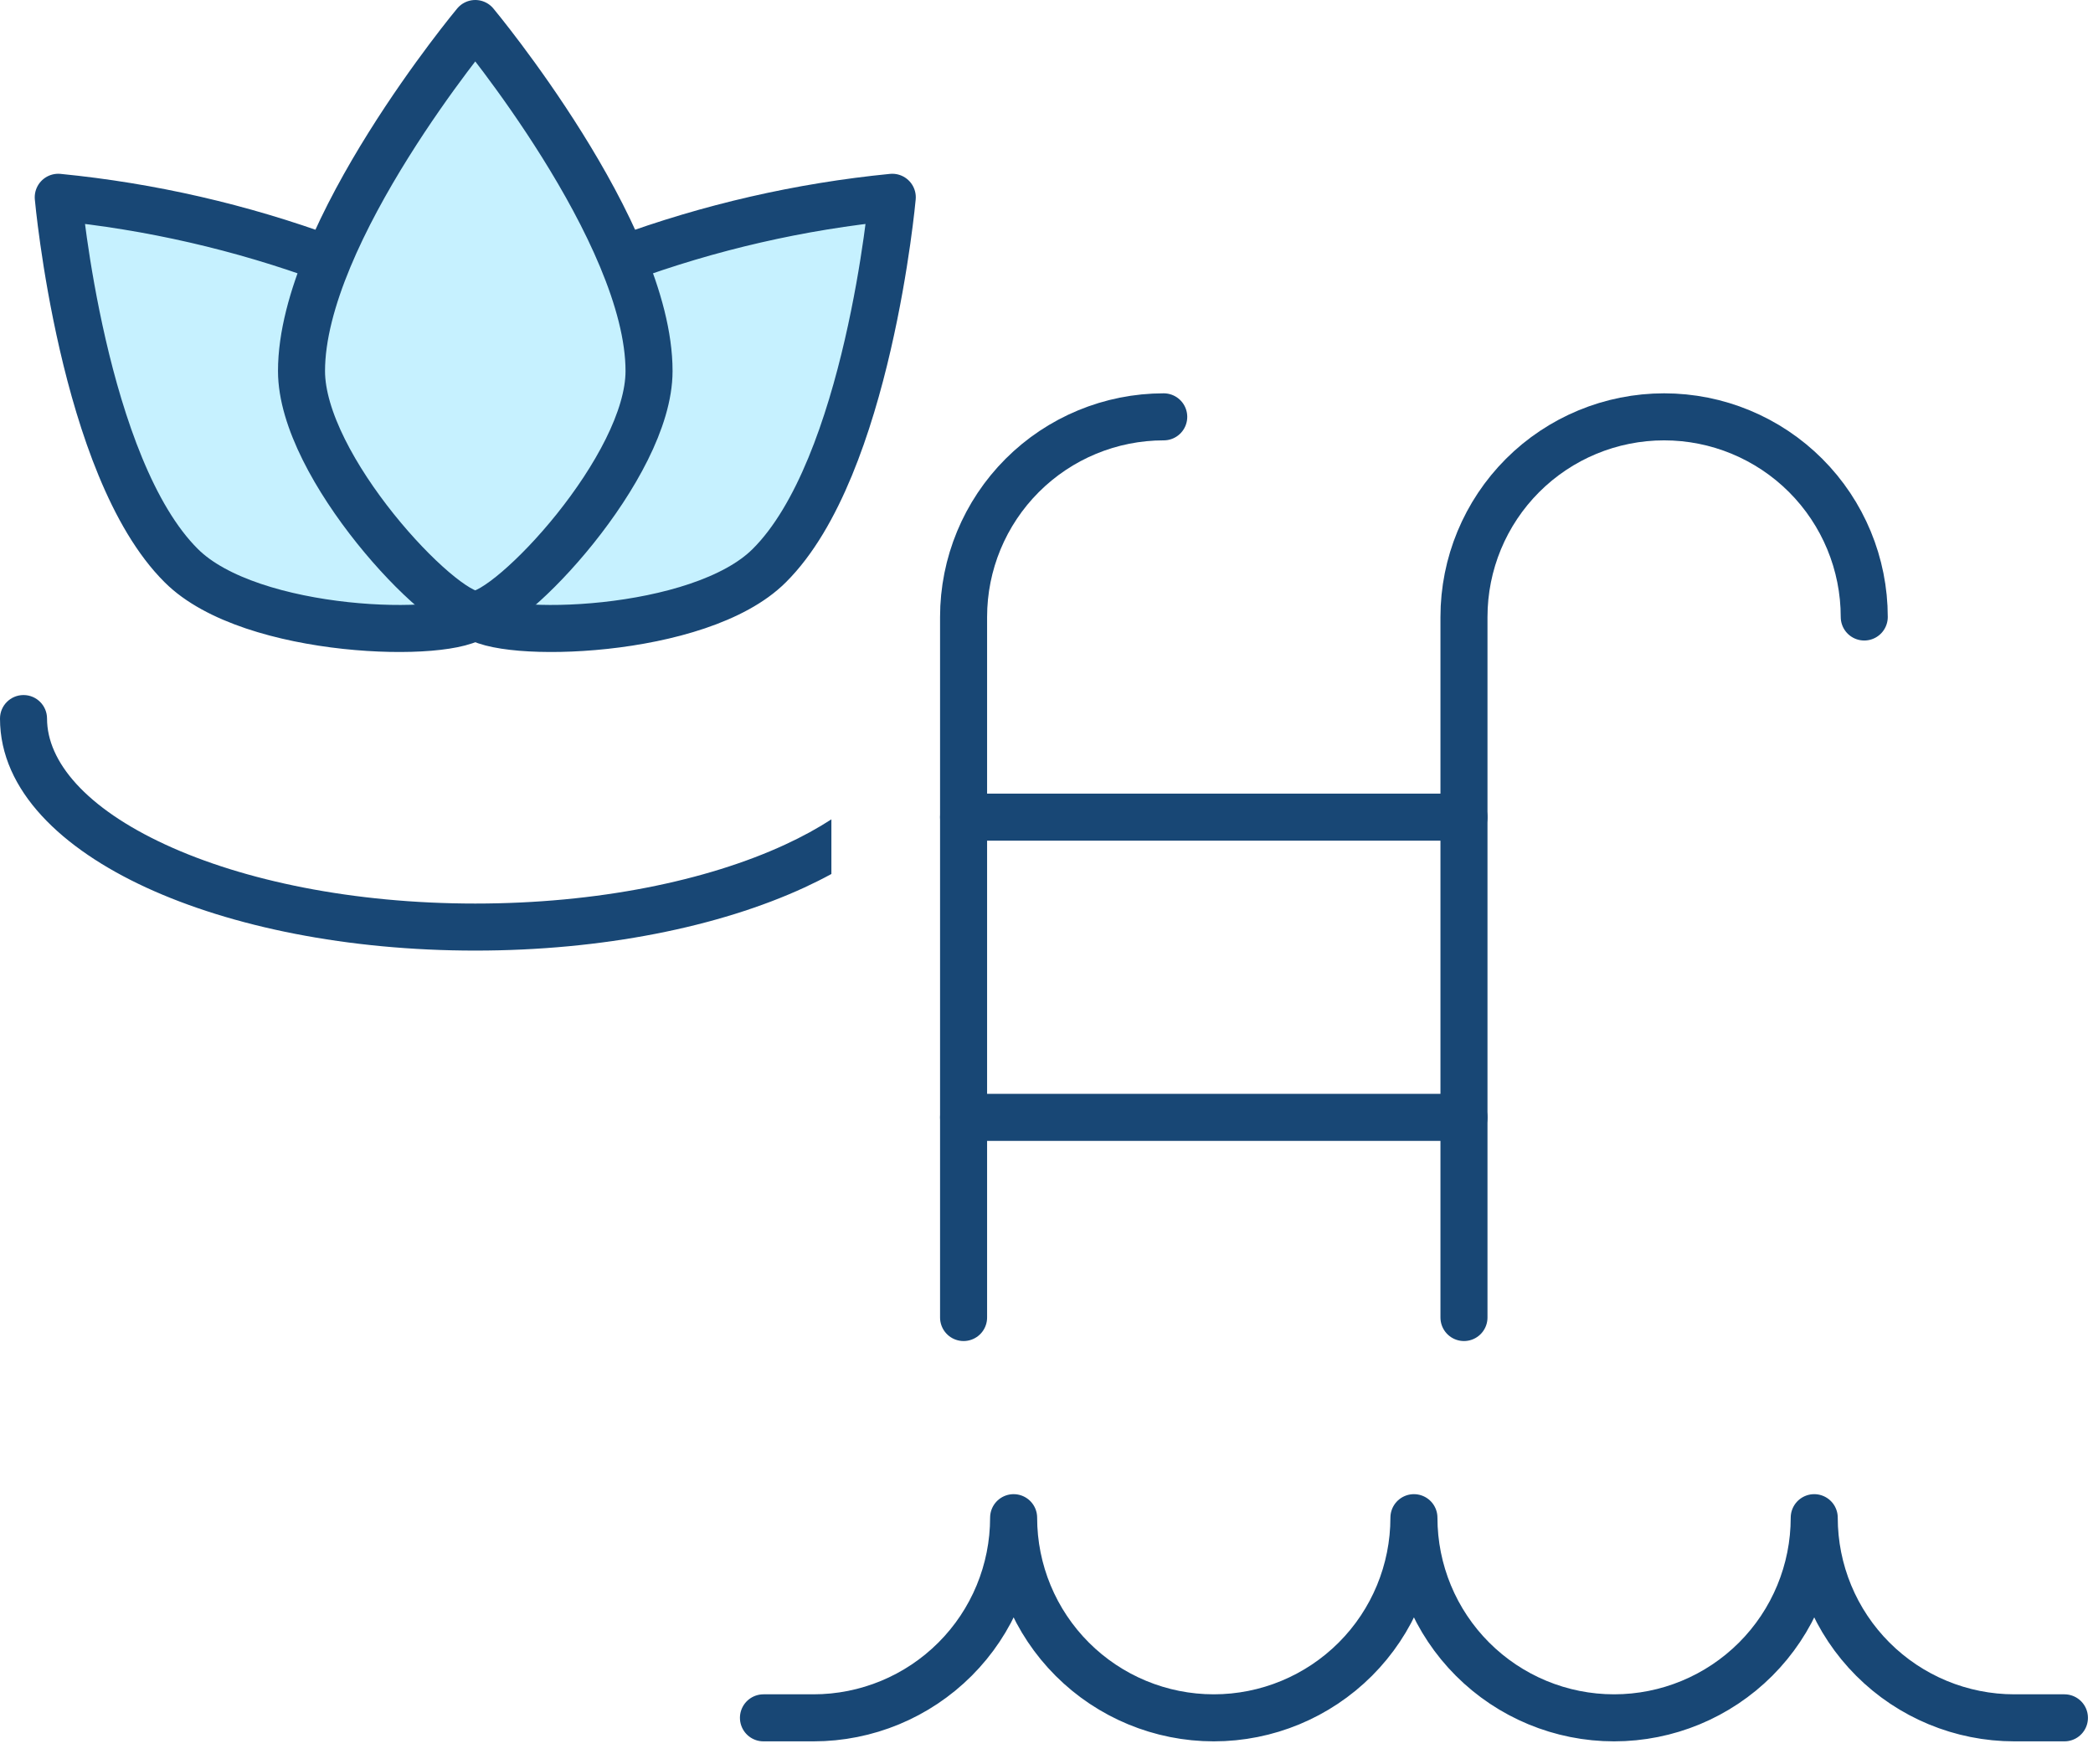
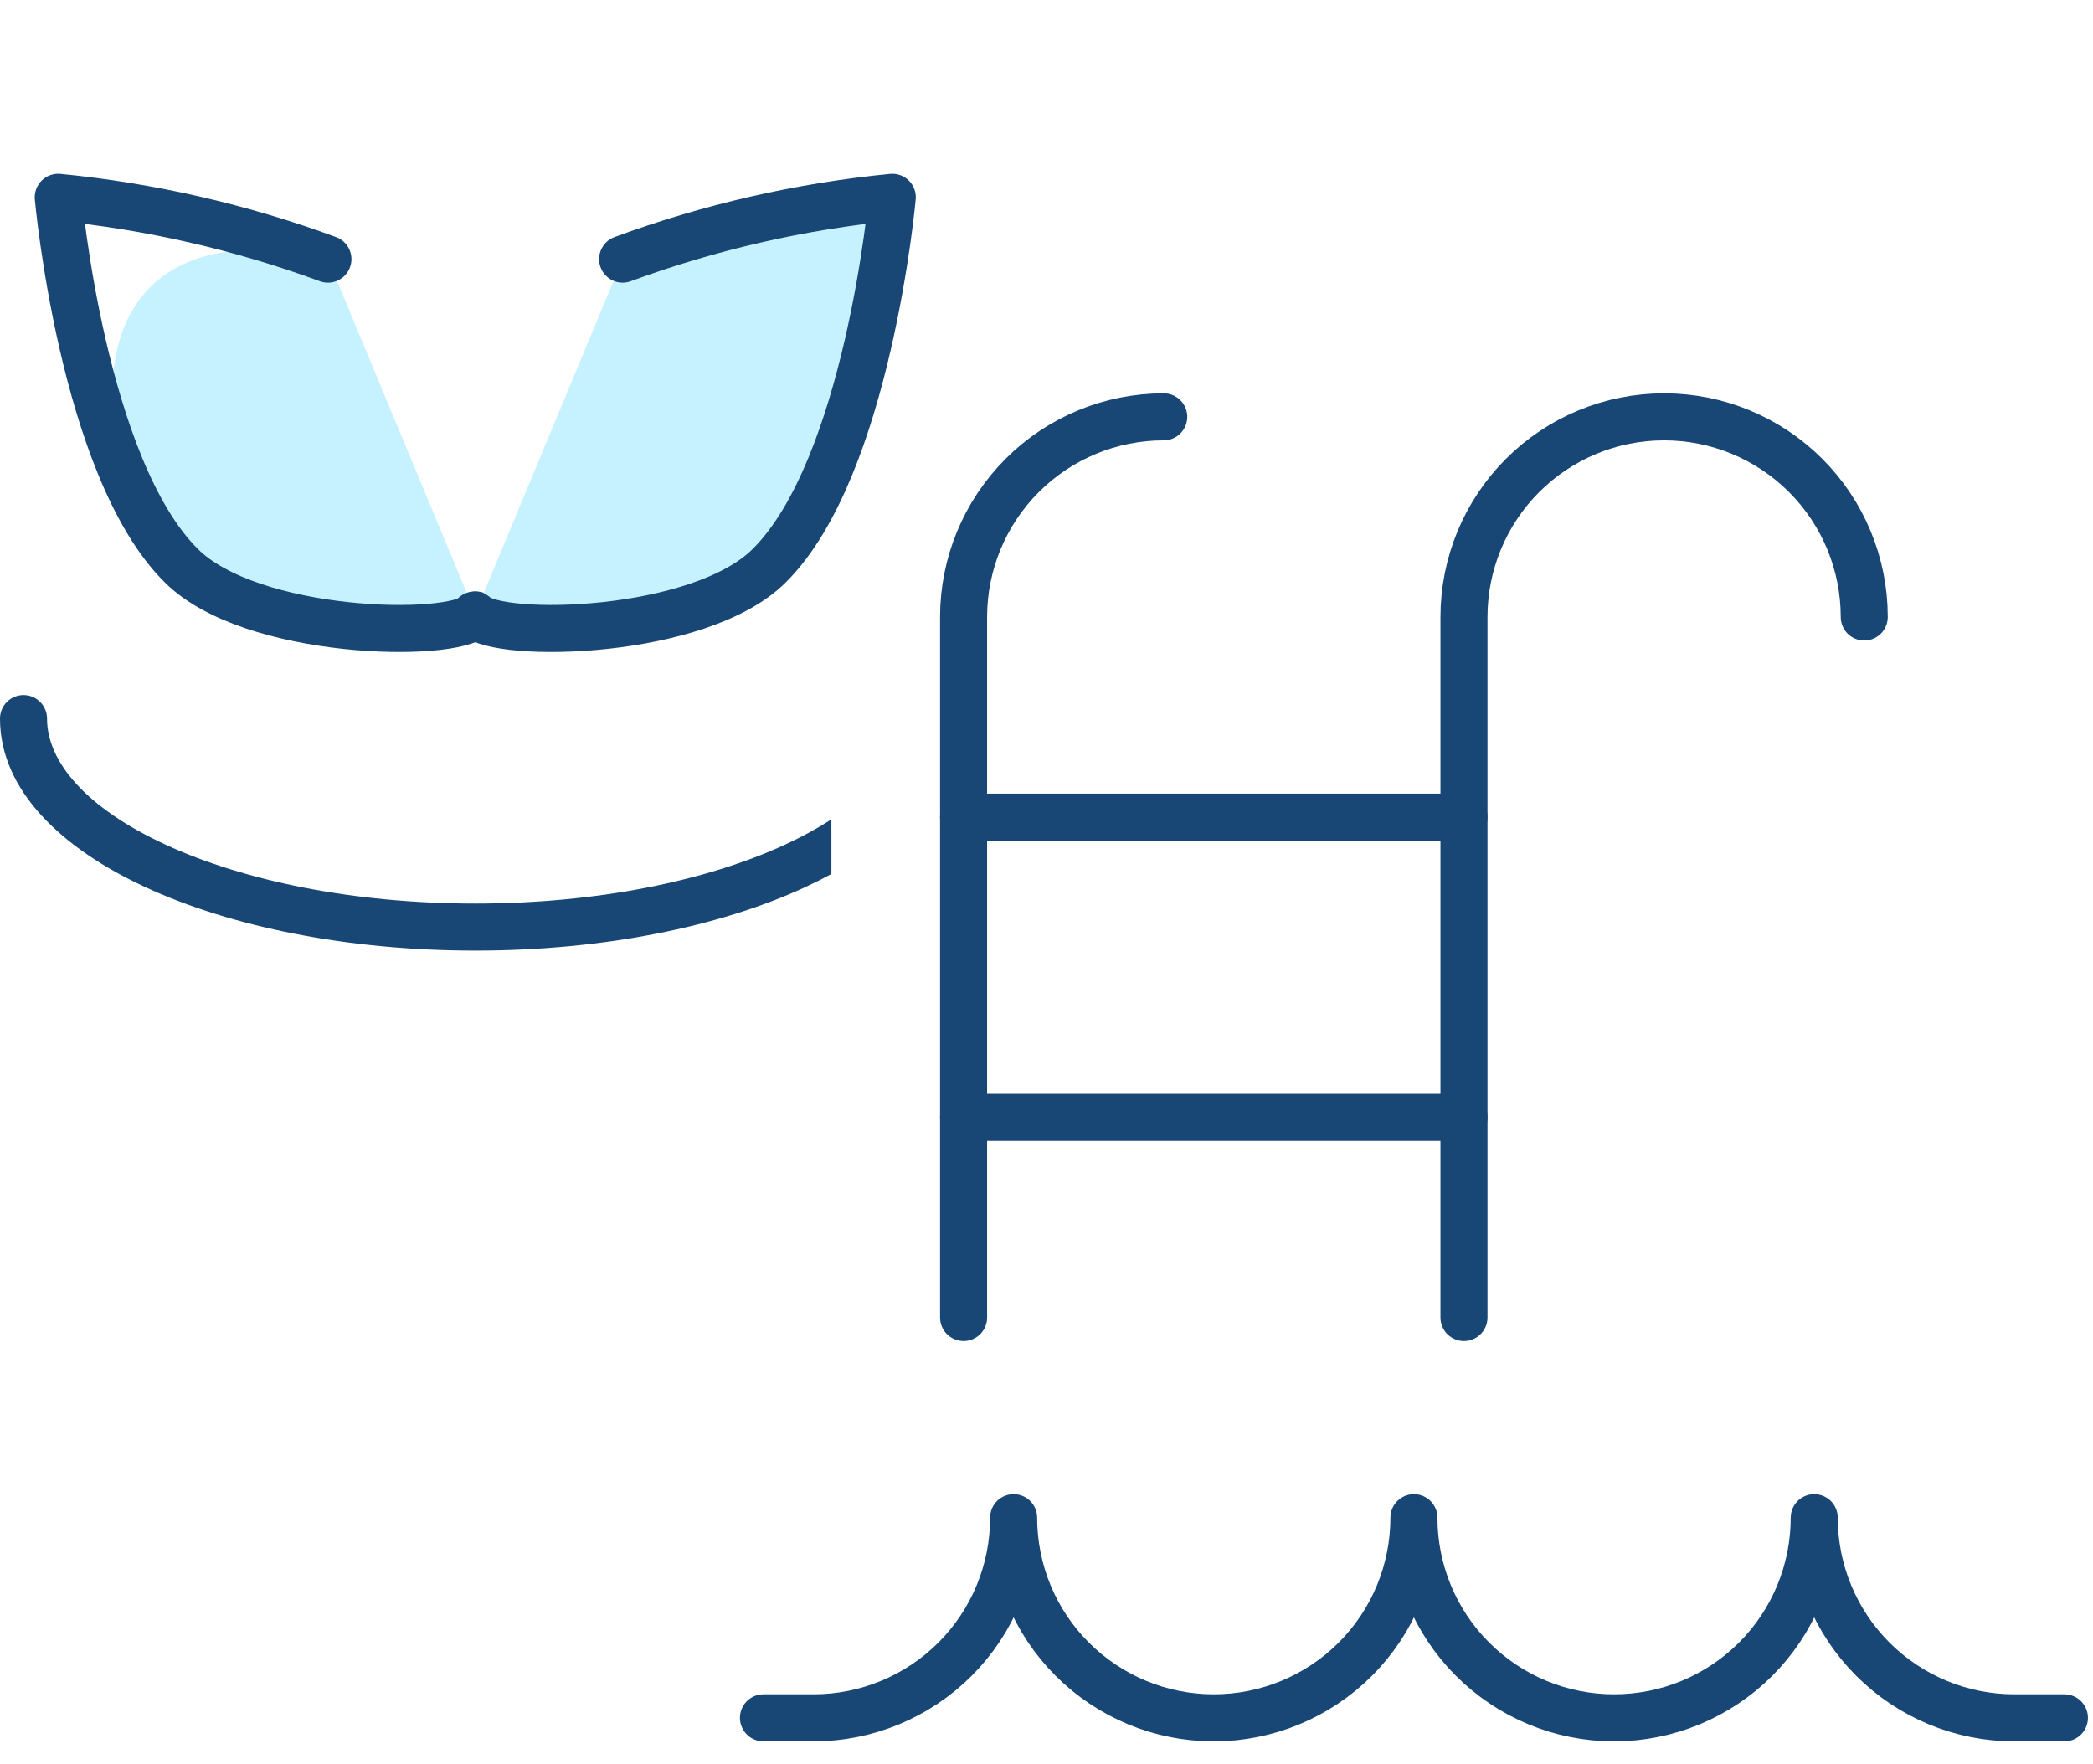
<svg xmlns="http://www.w3.org/2000/svg" width="89" height="75" viewBox="0 0 89 75" fill="none">
-   <path d="M13.944 11.019C10.249 9.659 6.396 8.775 2.477 8.389C2.477 8.389 3.511 19.885 7.708 24.052C10.664 27.008 19.205 27.185 20.239 26.151" fill="#C6F1FF" />
+   <path d="M13.944 11.019C2.477 8.389 3.511 19.885 7.708 24.052C10.664 27.008 19.205 27.185 20.239 26.151" fill="#C6F1FF" />
  <path d="M13.944 11.019C10.249 9.659 6.396 8.775 2.477 8.389C2.477 8.389 3.511 19.885 7.708 24.052C10.664 27.008 19.205 27.185 20.239 26.151" stroke="#184775" stroke-width="2" stroke-linecap="round" stroke-linejoin="round" />
  <path d="M26.475 11.019C30.171 9.659 34.024 8.775 37.942 8.389C37.942 8.389 36.908 19.885 32.711 24.052C29.756 27.008 21.215 27.185 20.18 26.151" fill="#C6F1FF" />
  <path d="M26.475 11.019C30.171 9.659 34.024 8.775 37.942 8.389C37.942 8.389 36.908 19.885 32.711 24.052C29.756 27.008 21.215 27.185 20.18 26.151" stroke="#184775" stroke-width="2" stroke-linecap="round" stroke-linejoin="round" />
  <path fill-rule="evenodd" clip-rule="evenodd" d="M35.353 34.84C34.777 35.215 34.118 35.577 33.376 35.919C30.058 37.45 25.405 38.421 20.21 38.421C15.016 38.421 10.363 37.45 7.045 35.919C3.644 34.351 2 32.383 2 30.555C2 30.002 1.552 29.555 1 29.555C0.448 29.555 0 30.002 0 30.555C0 33.633 2.657 36.098 6.208 37.736C9.843 39.412 14.795 40.421 20.21 40.421C25.626 40.421 30.578 39.412 34.213 37.736C34.605 37.555 34.986 37.364 35.353 37.164V34.84Z" fill="#184775" />
-   <path d="M12.821 15.777C12.821 19.856 18.732 26.121 20.21 26.121C21.688 26.121 27.599 19.856 27.599 15.777C27.599 9.866 20.21 1 20.21 1C20.21 1 12.821 9.866 12.821 15.777Z" fill="#C6F1FF" stroke="#184775" stroke-width="2" stroke-linecap="round" stroke-linejoin="round" />
  <path d="M32.464 73.046H34.592C36.849 73.046 39.014 72.149 40.61 70.553C42.206 68.957 43.102 66.792 43.102 64.535C43.102 66.792 43.999 68.957 45.595 70.553C47.191 72.149 49.356 73.046 51.614 73.046C53.871 73.046 56.035 72.149 57.632 70.553C59.228 68.957 60.124 66.792 60.124 64.535C60.124 66.792 61.021 68.957 62.617 70.553C64.213 72.149 66.378 73.046 68.635 73.046C70.893 73.046 73.058 72.149 74.654 70.553C76.25 68.957 77.146 66.792 77.146 64.535C77.146 66.792 78.043 68.957 79.639 70.553C81.235 72.149 83.4 73.046 85.657 73.046H87.785" stroke="#184775" stroke-width="2" stroke-linecap="round" stroke-linejoin="round" />
  <path d="M79.273 26.236C79.273 23.978 78.377 21.814 76.781 20.217C75.184 18.621 73.02 17.725 70.763 17.725C68.505 17.725 66.34 18.621 64.744 20.217C63.148 21.814 62.252 23.978 62.252 26.236V56.024" stroke="#184775" stroke-width="2" stroke-linecap="round" stroke-linejoin="round" />
  <path d="M49.485 17.725C47.228 17.725 45.063 18.621 43.467 20.217C41.871 21.814 40.974 23.978 40.974 26.236V56.024" stroke="#184775" stroke-width="2" stroke-linecap="round" stroke-linejoin="round" />
  <path d="M62.252 34.746H40.974" stroke="#184775" stroke-width="2" stroke-linecap="round" stroke-linejoin="round" />
  <path d="M62.252 47.513H40.974" stroke="#184775" stroke-width="2" stroke-linecap="round" stroke-linejoin="round" />
</svg>